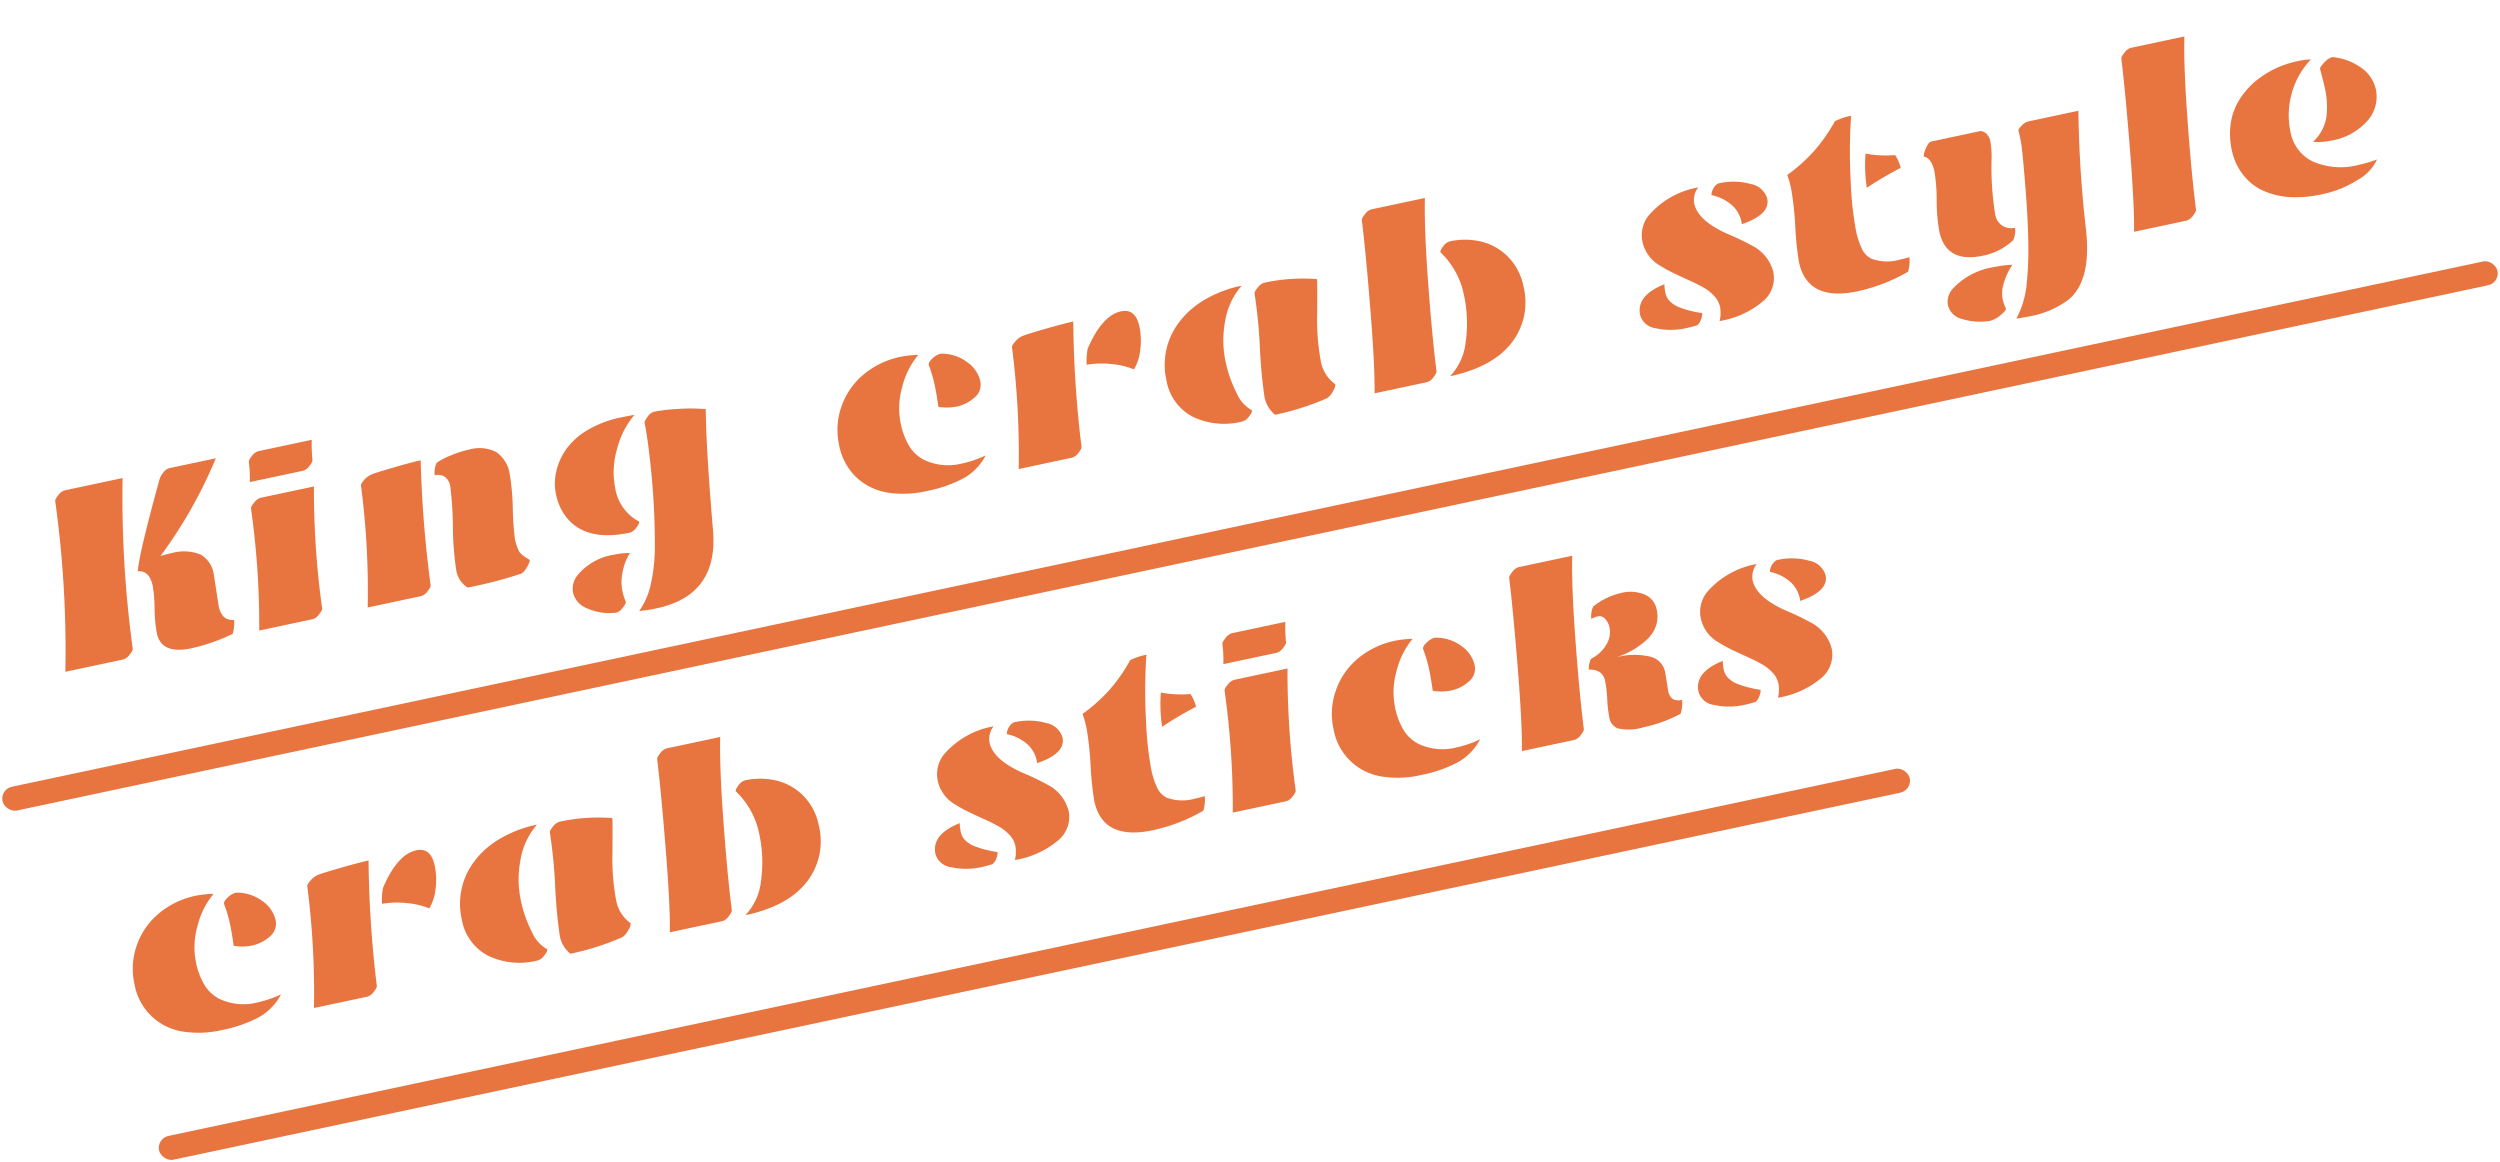
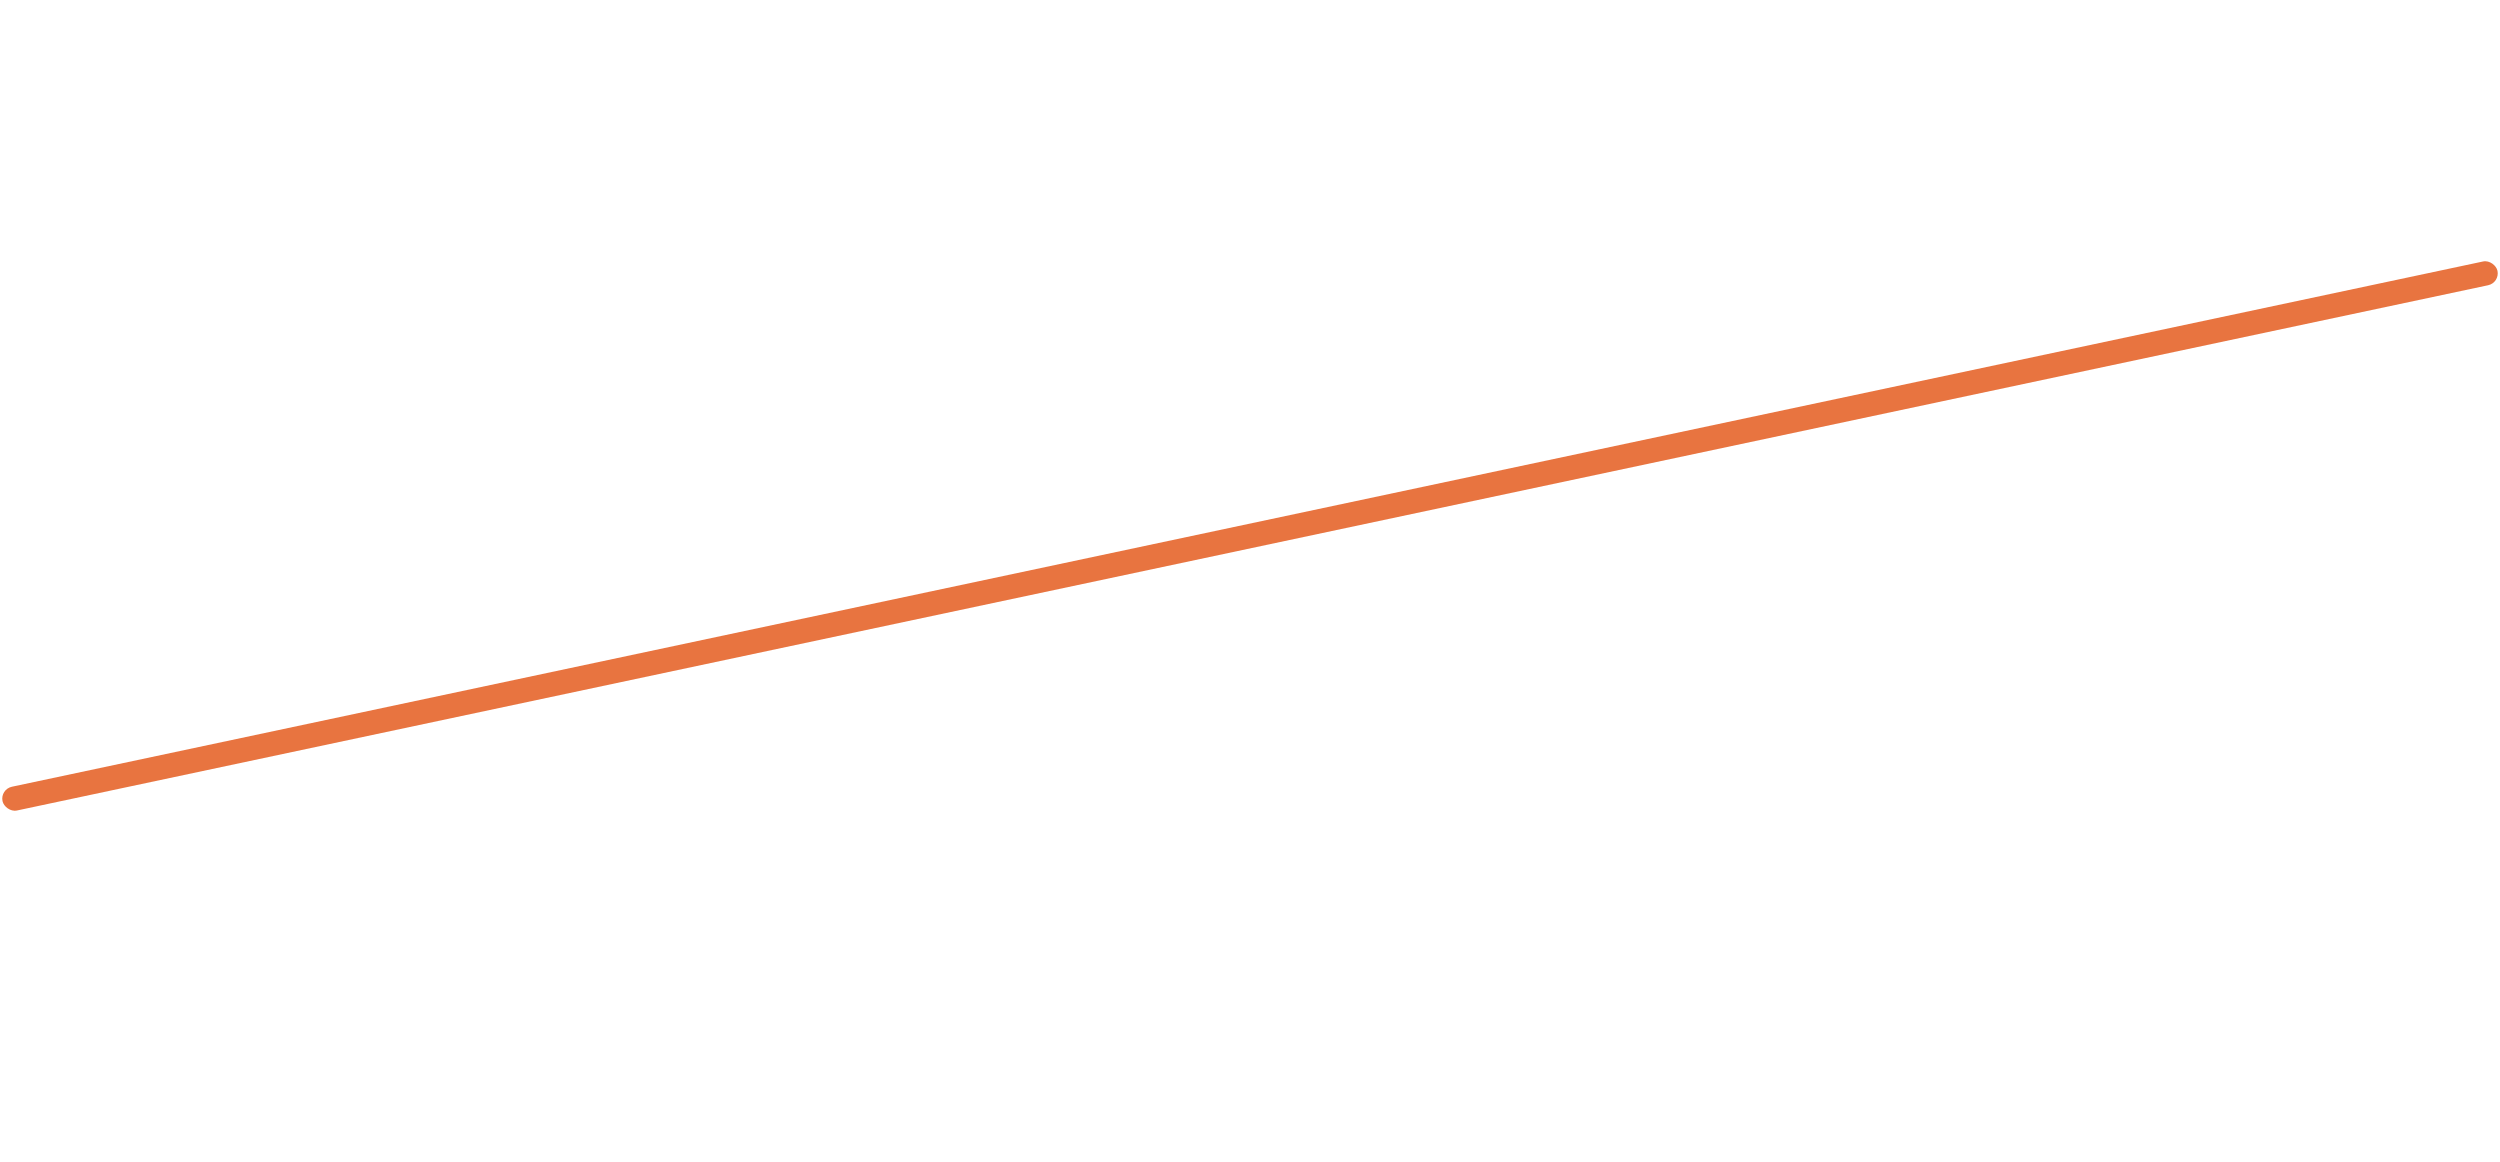
<svg xmlns="http://www.w3.org/2000/svg" width="308.693" height="143.509" viewBox="0 0 308.693 143.509">
  <g transform="translate(-769.068 -437.301)">
-     <path d="M9.12,0h-7.3A133.127,133.127,0,0,0,4.979-20.867q0-.226.524-.645a1.546,1.546,0,0,1,.878-.419h7.332A137.834,137.834,0,0,0,10.554-1.08q0,.226-.524.653A1.547,1.547,0,0,1,9.12,0ZM22.252-7.944,22.027-4a2.682,2.682,0,0,0,.322,1.4,1.566,1.566,0,0,0,1.192.661,4.865,4.865,0,0,1-.532,1.66A23.816,23.816,0,0,1,17.66.4q-3.8,0-3.8-2.707a18.648,18.648,0,0,1,.363-3.037A18.692,18.692,0,0,0,14.583-8.1q0-2.014-1.434-2.175.628-2.143,5.011-10.586a2.418,2.418,0,0,1,.6-.677,1.325,1.325,0,0,1,.822-.387h5.9a57.052,57.052,0,0,1-9.185,10.377q.693-.048,1.321-.048a5.53,5.53,0,0,1,3.553.91A3.379,3.379,0,0,1,22.252-7.944ZM26.3,0A103.53,103.53,0,0,0,28.44-14.953q0-.209.532-.628A1.578,1.578,0,0,1,29.858-16h6.751A106.287,106.287,0,0,0,34.466-1.063q0,.209-.516.636A1.507,1.507,0,0,1,33.064,0Zm9.41-18.176H28.972a15.321,15.321,0,0,0,.4-2.433q0-.226.516-.653a1.507,1.507,0,0,1,.886-.427h6.768a20.262,20.262,0,0,0-.435,2.449q0,.226-.508.645A1.5,1.5,0,0,1,35.707-18.176ZM46.761,0H39.993a99.86,99.86,0,0,0,2.32-14.9q0-.193.516-.588a2.45,2.45,0,0,1,1.088-.491q.572-.1,2.8-.266t3.456-.169A143.767,143.767,0,0,0,48.163-1.063q0,.209-.516.636A1.507,1.507,0,0,1,46.761,0Zm5.817.161a3.083,3.083,0,0,1-.935-2.32,37.747,37.747,0,0,1,.717-5.414,41.748,41.748,0,0,0,.717-4.923,1.752,1.752,0,0,0-.443-1.337,1.627,1.627,0,0,0-1.152-.411,2.93,2.93,0,0,1,.548-1.45,7.971,7.971,0,0,1,1.877-.532,12.874,12.874,0,0,1,2.377-.242,4.614,4.614,0,0,1,3.215.983,4.033,4.033,0,0,1,1.072,3.11,29.146,29.146,0,0,1-.516,4.189,32.878,32.878,0,0,0-.516,3.674A6.707,6.707,0,0,0,59.595-3.5q.056.338.1.532a1.239,1.239,0,0,0,.218.443q.177.25.226.306t.322.322l.322.314q0,.226-.467.749a2.563,2.563,0,0,1-.854.685A53.238,53.238,0,0,1,52.578.161Zm24.6-16.581a10.3,10.3,0,0,0-2.965,3.634,10.111,10.111,0,0,0-1.257,4.729A5.65,5.65,0,0,0,74.991-3.4q0,.242-.516.669a1.507,1.507,0,0,1-.886.427q-5.946,0-7.509-4.012a6.83,6.83,0,0,1-.435-2.506,6.607,6.607,0,0,1,.612-2.747,7.732,7.732,0,0,1,1.789-2.457,8.5,8.5,0,0,1,3.094-1.764,13.261,13.261,0,0,1,4.334-.661Q76.022-16.452,77.183-16.419Zm1,1.241q0-.209.516-.661a1.48,1.48,0,0,1,.9-.451,22.5,22.5,0,0,1,2.788.25,22.94,22.94,0,0,1,3.545.765q-.983,4.77-2.24,14.824-1,7.976-8.814,7.976A16.812,16.812,0,0,1,72.7,7.4a9.126,9.126,0,0,0,2.191-3.174A21.877,21.877,0,0,0,76.119.58,90.67,90.67,0,0,0,77.69-8.774Q78.182-13.2,78.182-15.179ZM69.9,7.009A6.636,6.636,0,0,1,66.564,5.8a2.817,2.817,0,0,1-1.386-2.224,2.627,2.627,0,0,1,.951-2.046A7.231,7.231,0,0,1,71.108-.048a8.826,8.826,0,0,1,1.966.209A6.386,6.386,0,0,0,71.7,2.256a5.856,5.856,0,0,0-.516,2.208,6.268,6.268,0,0,0,.129,1.466q0,.242-.524.661A1.552,1.552,0,0,1,69.9,7.009Zm45.81-22.945a5.22,5.22,0,0,1,2.973,1.676,3.959,3.959,0,0,1,1.12,2.586,2.042,2.042,0,0,1-1.144,1.917,4.763,4.763,0,0,1-2.288.62,6.4,6.4,0,0,1-2.288-.435q.113-1.515.113-2.763a16.1,16.1,0,0,0-.209-2.554q.048-.354.653-.7A2.218,2.218,0,0,1,115.709-15.936Zm-2.723-.435a9.9,9.9,0,0,0-2.78,3.5,9.417,9.417,0,0,0-1.1,4.206,8.664,8.664,0,0,0,.483,3.19,4.7,4.7,0,0,0,1.37,1.917,6.979,6.979,0,0,0,4.56,1.434,13.546,13.546,0,0,0,3.029-.371,6.822,6.822,0,0,1-3.255,2.191,16.223,16.223,0,0,1-4.753.6,12.7,12.7,0,0,1-4.89-.854,7.4,7.4,0,0,1-3.3-2.626,7.355,7.355,0,0,1-1.241-4.326,8.657,8.657,0,0,1,1.321-4.673,8.931,8.931,0,0,1,3.529-3.263,10.416,10.416,0,0,1,4.866-1.144A13.143,13.143,0,0,1,112.986-16.371Zm25.6-.048q1.837,0,1.837,2.3a8.6,8.6,0,0,1-.5,2.86,5.722,5.722,0,0,1-1.257,2.183,9.642,9.642,0,0,0-2.618-1.233,11.13,11.13,0,0,0-2.973-.54,8.734,8.734,0,0,1,.516-1.885Q136.189-16.419,138.59-16.419ZM128.938,0h-6.751a104.776,104.776,0,0,0,2.32-14.9q0-.177.524-.58a2.46,2.46,0,0,1,1.08-.5q.556-.1,2.884-.266t3.569-.169A138.176,138.176,0,0,0,130.34-1.063q0,.209-.516.636A1.507,1.507,0,0,1,128.938,0Zm32.355-.645a32.036,32.036,0,0,1-6.751.677,3.872,3.872,0,0,1-.822-2.336,62.479,62.479,0,0,1,.725-6.212,62.514,62.514,0,0,0,.741-6.631q0-.209.532-.628a1.578,1.578,0,0,1,.886-.419,22.378,22.378,0,0,1,6.494.918q-.064.516-.854,4.1a28.191,28.191,0,0,0-.79,5.752,4.5,4.5,0,0,0,1.16,3.327,1.549,1.549,0,0,1-.451.749A2.5,2.5,0,0,1,161.294-.645Zm-7.46-15.775a8.782,8.782,0,0,0-2.908,3.851,12.608,12.608,0,0,0-.991,4.778,15.535,15.535,0,0,0,.524,4.206,4.447,4.447,0,0,0,1.41,2.49q0,.242-.516.669a1.507,1.507,0,0,1-.886.427,8.972,8.972,0,0,1-5.922-1.853,6.226,6.226,0,0,1-2.232-5.06,8.634,8.634,0,0,1,3.013-6.687,10.476,10.476,0,0,1,3.65-2.062A14.844,14.844,0,0,1,153.833-16.419ZM175.167-1.1q0,.226-.516.661a1.5,1.5,0,0,1-.9.435h-6.639q.709-3.029,1.635-10.119t1.281-11.118q0-.209.516-.636a1.507,1.507,0,0,1,.886-.427h6.784q-.854,3.545-1.772,10.224T175.167-1.1Zm1.515.967a7.247,7.247,0,0,0,2.78-3.787,16.5,16.5,0,0,0,.975-5.752,9.875,9.875,0,0,0-1.74-5.672q0-.242.5-.661a1.458,1.458,0,0,1,.87-.419,8.662,8.662,0,0,1,3.9.87A6.908,6.908,0,0,1,186.785-13,7.131,7.131,0,0,1,187.849-9.1a8.111,8.111,0,0,1-2.9,6.526Q182.048-.129,176.682-.129Zm34.837-16.436a2.533,2.533,0,0,0-.918,1.837q0,2.256,3.432,4.673a28.942,28.942,0,0,1,2.417,1.869,5.045,5.045,0,0,1,1.95,3.779,3.742,3.742,0,0,1-2.038,3.287A10.953,10.953,0,0,1,210.649.129a4.193,4.193,0,0,0,.419-1.692,2.847,2.847,0,0,0-.427-1.474,5.5,5.5,0,0,0-1.1-1.313q-.677-.6-1.5-1.2T206.4-6.784a16.423,16.423,0,0,1-1.5-1.289,4.486,4.486,0,0,1-1.531-3.239,3.916,3.916,0,0,1,1.418-3.126A10.47,10.47,0,0,1,211.519-16.564Zm2.5.048a7.984,7.984,0,0,1,3.9.894,2.569,2.569,0,0,1,1.627,2.183q0,2-3.738,2.449a1.408,1.408,0,0,0,.032-.354,3.712,3.712,0,0,0-.773-2.264,5.4,5.4,0,0,0-2.159-1.668,1.334,1.334,0,0,1,.354-.709A1.324,1.324,0,0,1,214.017-16.516ZM207.829.064q-.806.064-1.192.064a8.728,8.728,0,0,1-3.883-.765,2.277,2.277,0,0,1-1.547-1.99q0-2.465,3.722-3.11a5.39,5.39,0,0,0-.1,1.217,2.051,2.051,0,0,0,.354,1.031,3.258,3.258,0,0,0,.927.91,13.16,13.16,0,0,0,2.643,1.305,1.577,1.577,0,0,1-.3.717A1.544,1.544,0,0,1,207.829.064ZM234.674-.983a21.4,21.4,0,0,1-6.59,1.063q-6.333,0-6.333-5.043a38.968,38.968,0,0,1,.467-4.375,38.357,38.357,0,0,0,.467-4.528,12.154,12.154,0,0,0-.113-1.909A20.551,20.551,0,0,0,226.456-18a20.823,20.823,0,0,0,3.255-3.045,7.474,7.474,0,0,1,2.095-.242,67.059,67.059,0,0,0-1.716,7.815,42.084,42.084,0,0,0-.636,5.922,9.846,9.846,0,0,0,.274,2.755,2.607,2.607,0,0,0,.886,1.313,5.669,5.669,0,0,0,3.416.822q.564,0,1.192-.048A4.465,4.465,0,0,1,234.674-.983Zm-2.82-11.2a18.444,18.444,0,0,1,.725-4.157,14.256,14.256,0,0,0,3.529.935,3.171,3.171,0,0,1,.242.8,4.692,4.692,0,0,1,.113.878A44.68,44.68,0,0,0,231.854-12.182Zm7.638,7.122a21.626,21.626,0,0,1,.475-3.787,21.427,21.427,0,0,0,.475-3.561q0-1.708-.9-2.079a2.26,2.26,0,0,1,.467-.943q.467-.685.806-.685h6.268a1.261,1.261,0,0,1,.628.508,1.858,1.858,0,0,1,.258,1.055,11.75,11.75,0,0,1-.322,2.175,35.8,35.8,0,0,0-.967,6.719,2,2,0,0,0,.6,1.563,2.1,2.1,0,0,0,1.458.548,2.894,2.894,0,0,1-.548,1.45A7.459,7.459,0,0,1,244.132-1Q239.492-1,239.492-5.06Zm12.149-10.119q0-.193.508-.532a1.7,1.7,0,0,1,.91-.338h6.333a141.942,141.942,0,0,0-2.143,14.615q-.645,6.252-3.9,7.944a11.341,11.341,0,0,1-5.188,1.015q-.5,0-1.6-.064a11.356,11.356,0,0,0,2.1-3.811,42.205,42.205,0,0,0,1.321-5.221q.588-3.021,1.12-7.17t.548-5.052Q251.673-14.7,251.641-15.179ZM243.327,7.058a7.55,7.55,0,0,1-3.408-.983,2.3,2.3,0,0,1-1.281-1.942,2.365,2.365,0,0,1,1.015-1.926A8.784,8.784,0,0,1,245.18.661a13.9,13.9,0,0,1,2.288.193,7.773,7.773,0,0,0-1.5,1.974,4.1,4.1,0,0,0-.564,1.829,5.343,5.343,0,0,0,.145,1.321q0,.242-.814.661A3.189,3.189,0,0,1,243.327,7.058ZM271.058-1.1q0,.226-.516.661a1.5,1.5,0,0,1-.9.435H263q.709-3.029,1.635-10.119t1.281-11.118q0-.209.516-.636a1.507,1.507,0,0,1,.886-.427H274.1q-.854,3.545-1.772,10.224T271.058-1.1Zm20.351-14.921a7.326,7.326,0,0,1,3.327,2.119,4.466,4.466,0,0,1,1.136,2.908,4.442,4.442,0,0,1-1.821,3.577,7.7,7.7,0,0,1-4.963,1.466,8.224,8.224,0,0,1-2.159-.322,5.281,5.281,0,0,0,2.3-2.771,10.6,10.6,0,0,0,.516-3.48q0-.387-.081-2.369-.016-.209.653-.661A2.3,2.3,0,0,1,291.409-16.017Zm-2.61-.258a9.707,9.707,0,0,0-3.166,3.561,9.945,9.945,0,0,0-1.168,4.721A5.039,5.039,0,0,0,286.4-3.9a8.734,8.734,0,0,0,5.64,1.579,14.446,14.446,0,0,0,2.175-.177A5.63,5.63,0,0,1,291.3-.508a12.962,12.962,0,0,1-4.528.8,14.974,14.974,0,0,1-4.044-.475,9.648,9.648,0,0,1-2.989-1.41,6.551,6.551,0,0,1-2.071-2.441,7.285,7.285,0,0,1-.757-3.319,9.072,9.072,0,0,1,.564-3.279,7.625,7.625,0,0,1,1.547-2.514,9.989,9.989,0,0,1,2.288-1.8,11.939,11.939,0,0,1,5.978-1.466A7.251,7.251,0,0,1,288.8-16.274ZM16.742,31.064a5.22,5.22,0,0,1,2.973,1.676,3.959,3.959,0,0,1,1.12,2.586,2.042,2.042,0,0,1-1.144,1.917,4.763,4.763,0,0,1-2.288.62,6.4,6.4,0,0,1-2.288-.435q.113-1.515.113-2.763a16.1,16.1,0,0,0-.209-2.554q.048-.354.653-.7A2.218,2.218,0,0,1,16.742,31.064Zm-2.723-.435a9.9,9.9,0,0,0-2.78,3.5,9.417,9.417,0,0,0-1.1,4.206,8.664,8.664,0,0,0,.483,3.19,4.7,4.7,0,0,0,1.37,1.917,6.979,6.979,0,0,0,4.56,1.434,13.546,13.546,0,0,0,3.029-.371,6.822,6.822,0,0,1-3.255,2.191,16.223,16.223,0,0,1-4.753.6,12.7,12.7,0,0,1-4.89-.854,7.158,7.158,0,0,1-4.536-6.953A8.657,8.657,0,0,1,3.464,34.81a8.931,8.931,0,0,1,3.529-3.263A10.416,10.416,0,0,1,11.859,30.4,13.143,13.143,0,0,1,14.019,30.629Zm25.6-.048q1.837,0,1.837,2.3a8.6,8.6,0,0,1-.5,2.86A5.722,5.722,0,0,1,39.7,37.928,9.642,9.642,0,0,0,37.085,36.7a11.13,11.13,0,0,0-2.973-.54,8.734,8.734,0,0,1,.516-1.885Q37.222,30.581,39.623,30.581ZM29.971,47H23.219a104.776,104.776,0,0,0,2.32-14.9q0-.177.524-.58a2.46,2.46,0,0,1,1.08-.5q.556-.1,2.884-.266t3.569-.169a138.176,138.176,0,0,0-2.224,15.356q0,.209-.516.636A1.507,1.507,0,0,1,29.971,47Zm32.355-.645a32.036,32.036,0,0,1-6.751.677,3.872,3.872,0,0,1-.822-2.336,62.479,62.479,0,0,1,.725-6.212,62.514,62.514,0,0,0,.741-6.631q0-.209.532-.628a1.578,1.578,0,0,1,.886-.419,22.378,22.378,0,0,1,6.494.918q-.064.516-.854,4.1a28.191,28.191,0,0,0-.79,5.752,4.5,4.5,0,0,0,1.16,3.327,1.549,1.549,0,0,1-.451.749A2.5,2.5,0,0,1,62.326,46.355Zm-7.46-15.775a8.782,8.782,0,0,0-2.908,3.851,12.608,12.608,0,0,0-.991,4.778,15.535,15.535,0,0,0,.524,4.206A4.447,4.447,0,0,0,52.9,45.9q0,.242-.516.669A1.507,1.507,0,0,1,51.5,47a8.972,8.972,0,0,1-5.922-1.853,6.226,6.226,0,0,1-2.232-5.06A8.634,8.634,0,0,1,46.358,33.4a10.476,10.476,0,0,1,3.65-2.062A14.844,14.844,0,0,1,54.866,30.581ZM76.2,45.9q0,.226-.516.661a1.5,1.5,0,0,1-.9.435H68.143q.709-3.029,1.635-10.119T71.06,25.763q0-.209.516-.636a1.507,1.507,0,0,1,.886-.427h6.784q-.854,3.545-1.772,10.224T76.2,45.9Zm1.515.967a7.247,7.247,0,0,0,2.78-3.787,16.5,16.5,0,0,0,.975-5.752,9.875,9.875,0,0,0-1.74-5.672q0-.242.5-.661a1.458,1.458,0,0,1,.87-.419,8.662,8.662,0,0,1,3.9.87A6.908,6.908,0,0,1,87.817,34,7.131,7.131,0,0,1,88.881,37.9a8.111,8.111,0,0,1-2.9,6.526Q83.08,46.871,77.714,46.871Zm34.837-16.436a2.533,2.533,0,0,0-.918,1.837q0,2.256,3.432,4.673a28.942,28.942,0,0,1,2.417,1.869,5.045,5.045,0,0,1,1.95,3.779,3.742,3.742,0,0,1-2.038,3.287,10.953,10.953,0,0,1-5.712,1.249,4.193,4.193,0,0,0,.419-1.692,2.847,2.847,0,0,0-.427-1.474,5.5,5.5,0,0,0-1.1-1.313q-.677-.6-1.5-1.2t-1.644-1.233a16.423,16.423,0,0,1-1.5-1.289,4.486,4.486,0,0,1-1.531-3.239,3.916,3.916,0,0,1,1.418-3.126A10.47,10.47,0,0,1,112.551,30.436Zm2.5.048a7.984,7.984,0,0,1,3.9.894,2.569,2.569,0,0,1,1.627,2.183q0,2-3.738,2.449a1.408,1.408,0,0,0,.032-.354,3.712,3.712,0,0,0-.773-2.264,5.4,5.4,0,0,0-2.159-1.668,1.754,1.754,0,0,1,1.112-1.241Zm-6.187,16.581q-.806.064-1.192.064a8.728,8.728,0,0,1-3.883-.765,2.277,2.277,0,0,1-1.547-1.99q0-2.465,3.722-3.11a5.39,5.39,0,0,0-.1,1.217,2.051,2.051,0,0,0,.354,1.031,3.258,3.258,0,0,0,.927.91,13.16,13.16,0,0,0,2.643,1.305,1.577,1.577,0,0,1-.3.717A1.544,1.544,0,0,1,108.861,47.064Zm26.845-1.047a21.4,21.4,0,0,1-6.59,1.063q-6.333,0-6.333-5.043a38.968,38.968,0,0,1,.467-4.375,38.357,38.357,0,0,0,.467-4.528,12.154,12.154,0,0,0-.113-1.909A20.551,20.551,0,0,0,127.488,29a20.823,20.823,0,0,0,3.255-3.045,7.474,7.474,0,0,1,2.095-.242,67.059,67.059,0,0,0-1.716,7.815,42.084,42.084,0,0,0-.636,5.922,9.846,9.846,0,0,0,.274,2.755,2.607,2.607,0,0,0,.886,1.313,5.669,5.669,0,0,0,3.416.822q.564,0,1.192-.048A4.465,4.465,0,0,1,135.706,46.017Zm-2.82-11.2a18.444,18.444,0,0,1,.725-4.157,14.256,14.256,0,0,0,3.529.935,3.171,3.171,0,0,1,.242.8,4.692,4.692,0,0,1,.113.878A44.68,44.68,0,0,0,132.886,34.818ZM139.219,47a103.53,103.53,0,0,0,2.143-14.953q0-.209.532-.628A1.578,1.578,0,0,1,142.78,31h6.751a106.287,106.287,0,0,0-2.143,14.937q0,.209-.516.636a1.507,1.507,0,0,1-.886.427Zm9.41-18.176h-6.735a15.321,15.321,0,0,0,.4-2.433q0-.226.516-.653a1.507,1.507,0,0,1,.886-.427h6.768a20.262,20.262,0,0,0-.435,2.449q0,.226-.508.645A1.5,1.5,0,0,1,148.629,28.824Zm19.5,2.24A5.22,5.22,0,0,1,171.1,32.74a3.959,3.959,0,0,1,1.12,2.586,2.042,2.042,0,0,1-1.144,1.917,4.763,4.763,0,0,1-2.288.62,6.4,6.4,0,0,1-2.288-.435q.113-1.515.113-2.763a16.1,16.1,0,0,0-.209-2.554q.048-.354.653-.7A2.218,2.218,0,0,1,168.126,31.064Zm-2.723-.435a9.9,9.9,0,0,0-2.78,3.5,9.417,9.417,0,0,0-1.1,4.206,8.664,8.664,0,0,0,.483,3.19,4.7,4.7,0,0,0,1.37,1.917,6.979,6.979,0,0,0,4.56,1.434,13.546,13.546,0,0,0,3.029-.371,6.822,6.822,0,0,1-3.255,2.191,16.223,16.223,0,0,1-4.753.6,12.7,12.7,0,0,1-4.89-.854,7.158,7.158,0,0,1-4.536-6.953,8.657,8.657,0,0,1,1.321-4.673,8.931,8.931,0,0,1,3.529-3.263,10.416,10.416,0,0,1,4.866-1.144A13.143,13.143,0,0,1,165.4,30.629Zm29.648,10.458-.113,2.385a1.559,1.559,0,0,0,.33,1.1,1.5,1.5,0,0,0,1.12.346,4.846,4.846,0,0,1-.532,1.644,16.785,16.785,0,0,1-4.786.677,6.12,6.12,0,0,1-3.215-.54,1.707,1.707,0,0,1-.717-1.434,16.222,16.222,0,0,1,.218-2.328,16.033,16.033,0,0,0,.218-2.272q0-1.482-1.676-1.789a2.608,2.608,0,0,1,.548-1.257,4.468,4.468,0,0,0,2.288-1.4,2.917,2.917,0,0,0,.741-1.781,2.253,2.253,0,0,0-.322-1.305.932.932,0,0,0-.773-.459,2.785,2.785,0,0,0-.886.145,2.93,2.93,0,0,1,.548-1.45,8.475,8.475,0,0,1,3.7-.918,4.553,4.553,0,0,1,2.844.806,2.485,2.485,0,0,1,1.047,2.054,3.735,3.735,0,0,1-.556,2.095,4.326,4.326,0,0,1-1.474,1.378,9.788,9.788,0,0,1-4.141,1.305,8.78,8.78,0,0,1,4.165.79A2.432,2.432,0,0,1,195.051,41.086ZM183.772,45.9q0,.226-.516.661a1.5,1.5,0,0,1-.9.435h-6.639q.709-3.029,1.635-10.119t1.281-11.118q0-.209.516-.636a1.507,1.507,0,0,1,.886-.427h6.784q-.854,3.545-1.772,10.224T183.772,45.9Zm25.121-15.469a2.533,2.533,0,0,0-.918,1.837q0,2.256,3.432,4.673a28.942,28.942,0,0,1,2.417,1.869,5.045,5.045,0,0,1,1.95,3.779,3.742,3.742,0,0,1-2.038,3.287,10.953,10.953,0,0,1-5.712,1.249,4.193,4.193,0,0,0,.419-1.692,2.847,2.847,0,0,0-.427-1.474,5.5,5.5,0,0,0-1.1-1.313q-.677-.6-1.5-1.2t-1.644-1.233a16.423,16.423,0,0,1-1.5-1.289,4.486,4.486,0,0,1-1.531-3.239,3.916,3.916,0,0,1,1.418-3.126A10.47,10.47,0,0,1,208.893,30.436Zm2.5.048a7.984,7.984,0,0,1,3.9.894,2.569,2.569,0,0,1,1.627,2.183q0,2-3.738,2.449a1.408,1.408,0,0,0,.032-.354,3.712,3.712,0,0,0-.773-2.264,5.4,5.4,0,0,0-2.159-1.668,1.754,1.754,0,0,1,1.112-1.241ZM205.2,47.064q-.806.064-1.192.064a8.728,8.728,0,0,1-3.883-.765,2.277,2.277,0,0,1-1.547-1.99q0-2.465,3.722-3.11a5.39,5.39,0,0,0-.1,1.217,2.051,2.051,0,0,0,.354,1.031,3.258,3.258,0,0,0,.927.91,13.16,13.16,0,0,0,2.643,1.305,1.577,1.577,0,0,1-.3.717A1.544,1.544,0,0,1,205.2,47.064Z" transform="matrix(0.978, -0.208, 0.208, 0.978, 775.357, 520.63)" fill="#e87440" />
-     <rect width="221" height="3" rx="1.5" transform="translate(788.396 577.875) rotate(-12)" fill="#e87440" />
    <rect width="314.952" height="3" rx="1.5" transform="translate(769.068 534.757) rotate(-12)" fill="#e87440" />
  </g>
</svg>